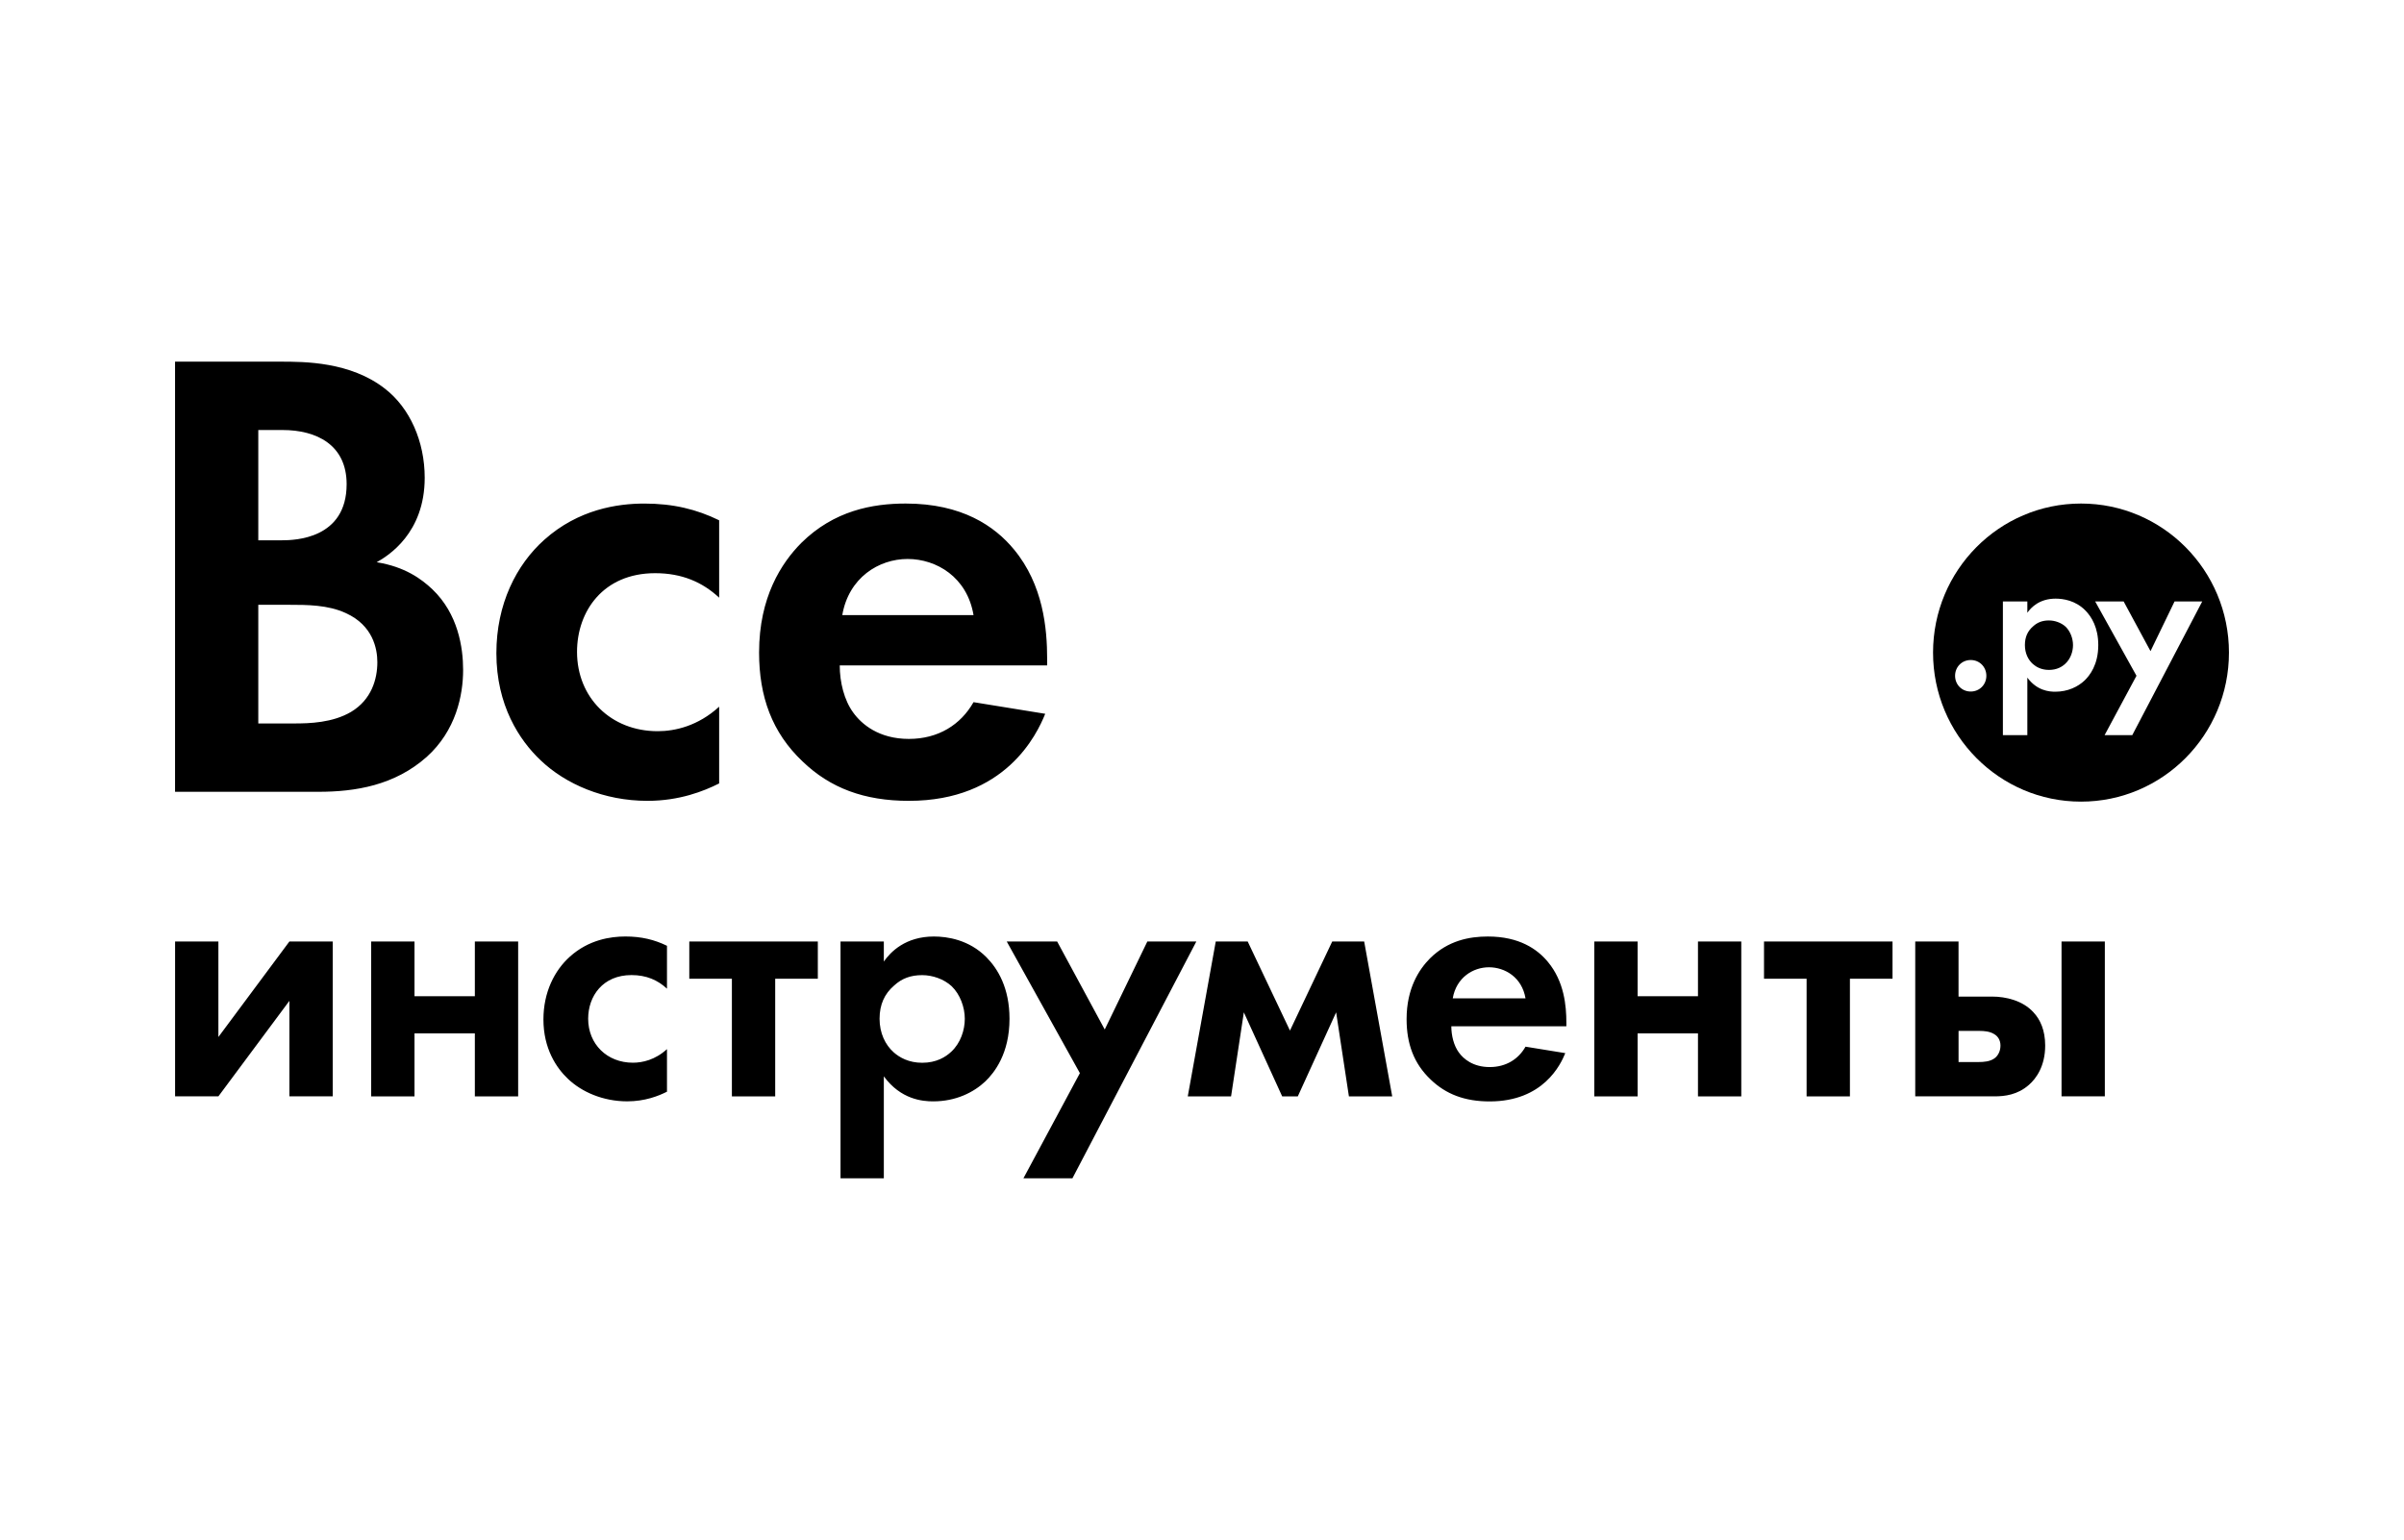
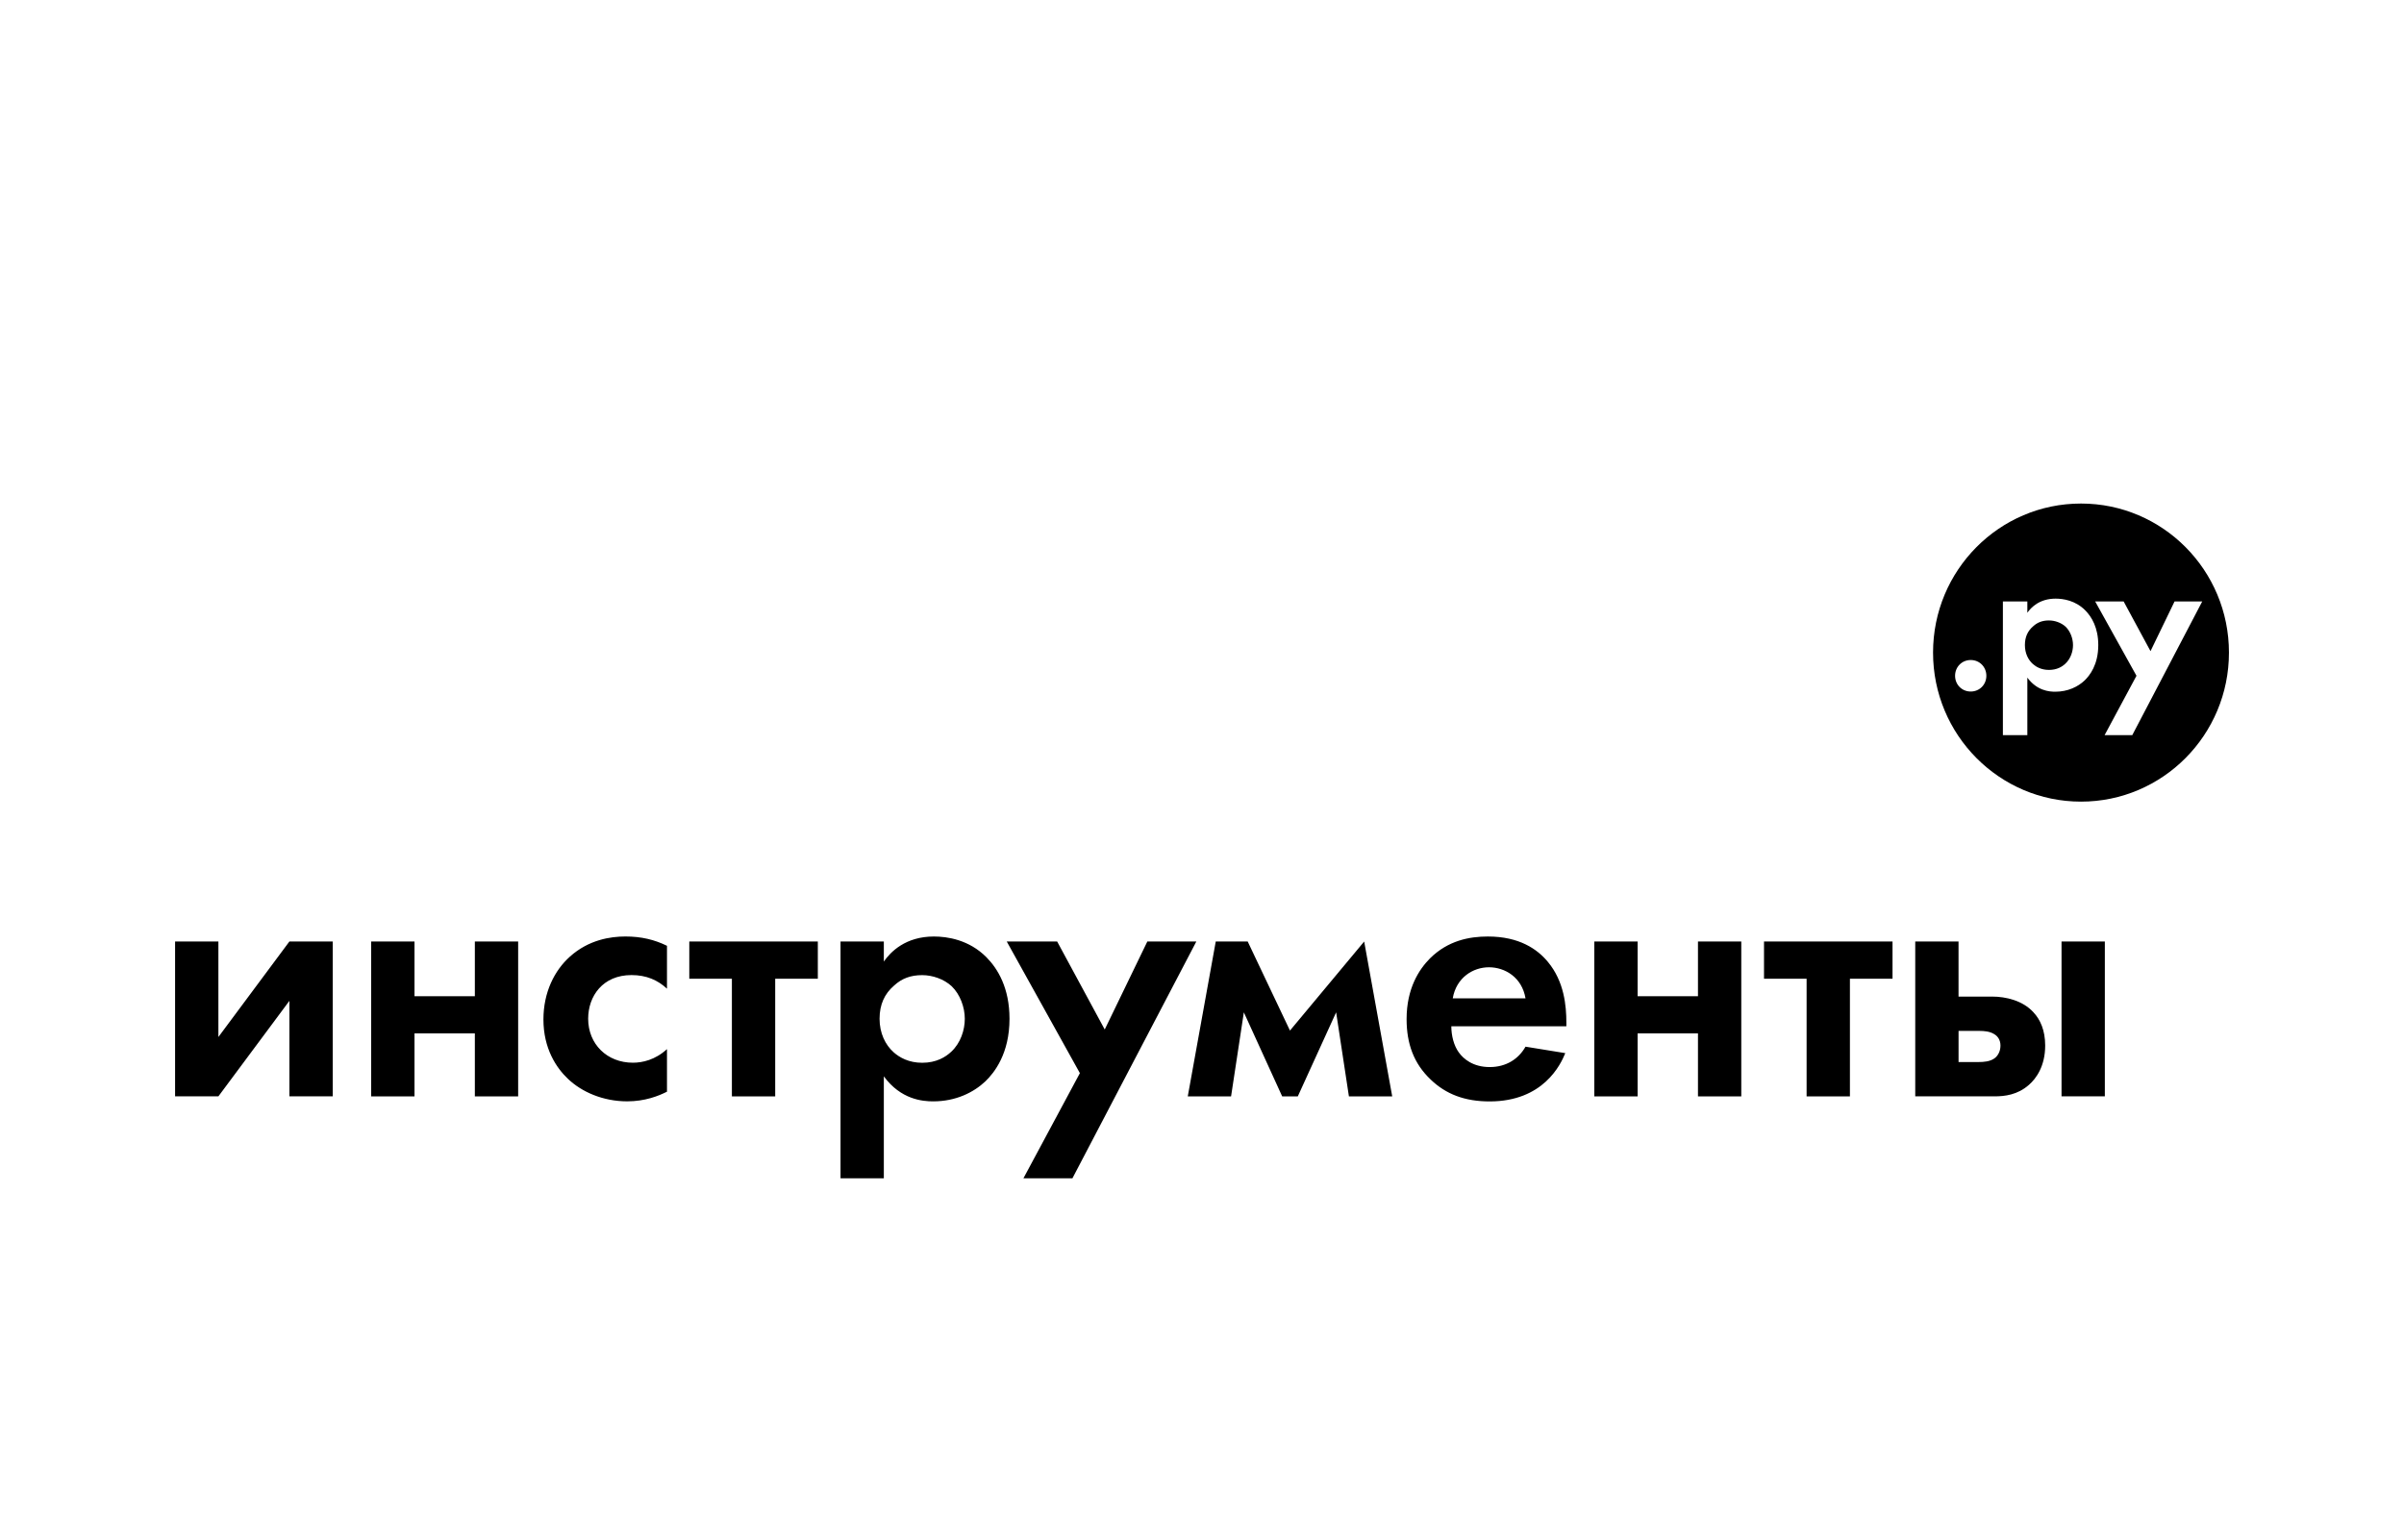
<svg xmlns="http://www.w3.org/2000/svg" width="206" height="132" viewBox="0 0 206 132" fill="none">
-   <path d="M164.118 80.702V93.977H170.902C171.784 93.977 172.879 93.853 173.854 92.996C174.493 92.446 175.253 91.372 175.253 89.624C175.253 88.306 174.826 87.385 174.248 86.773C173.335 85.761 171.874 85.425 170.718 85.425H167.828V80.705H164.118V80.702ZM15.003 80.702V93.977H18.714L24.799 85.79V93.977H28.511V80.702H24.799L18.714 88.889V80.702H15.003ZM31.807 93.979H35.519V88.582H40.69V93.979H44.401V80.705H40.69V85.395H35.519V80.705H31.807V93.979ZM57.152 81.07C56.087 80.549 54.962 80.273 53.593 80.273C52.314 80.273 50.459 80.549 48.847 81.989C47.51 83.183 46.567 85.055 46.567 87.385C46.567 89.869 47.662 91.525 48.666 92.473C49.852 93.607 51.679 94.404 53.747 94.404C55.268 94.404 56.424 93.945 57.154 93.577V89.928C56.15 90.849 55.055 91.093 54.234 91.093C52.015 91.093 50.4 89.499 50.4 87.321C50.4 85.391 51.647 83.581 54.112 83.581C55.391 83.581 56.363 84.011 57.154 84.746V81.07H57.152ZM70.08 83.892V80.702H59.066V83.892H62.716V93.979H66.427V83.892H70.08ZM75.736 92.261C77.196 94.253 79.053 94.406 79.965 94.406C81.912 94.406 83.433 93.638 84.438 92.69C85.197 91.955 86.505 90.33 86.505 87.326C86.505 84.689 85.501 83.033 84.528 82.053C83.039 80.552 81.182 80.275 80.026 80.275C77.591 80.275 76.314 81.593 75.736 82.42V80.705H72.025V101H75.736V92.261ZM79.024 83.586C79.906 83.586 80.881 83.921 81.549 84.536C82.279 85.242 82.674 86.346 82.674 87.326C82.674 88.306 82.309 89.409 81.518 90.147C81.03 90.607 80.239 91.098 79.024 91.098C77.868 91.098 77.076 90.639 76.589 90.209C75.859 89.565 75.371 88.553 75.371 87.328C75.371 86.101 75.797 85.183 76.618 84.477C77.289 83.86 78.049 83.586 79.024 83.586ZM87.698 101H91.897L102.514 80.705H98.315L94.665 88.246L90.589 80.705H86.27L92.536 91.987L87.698 101ZM101.78 93.979H105.491L106.586 86.775L109.871 93.979H111.209L114.494 86.775L115.589 93.979H119.3L116.897 80.705H114.158L110.538 88.338L106.917 80.705H104.178L101.78 93.979ZM130.723 89.718C130.115 90.792 129.049 91.466 127.651 91.466C126.22 91.466 125.399 90.76 125.005 90.209C124.579 89.626 124.365 88.767 124.365 87.97H134.223V87.664C134.223 86.222 134.042 84.139 132.641 82.452C131.729 81.349 130.176 80.275 127.499 80.275C125.916 80.275 124.091 80.613 122.54 82.146C121.597 83.097 120.532 84.721 120.532 87.358C120.532 89.444 121.139 91.16 122.599 92.54C123.907 93.796 125.519 94.411 127.651 94.411C132.244 94.411 133.736 91.253 134.13 90.271L130.723 89.718ZM124.486 85.578C124.789 83.8 126.22 82.912 127.589 82.912C128.959 82.912 130.419 83.771 130.723 85.578H124.486ZM136.617 93.979H140.329V88.582H145.5V93.979H149.212V80.705H145.5V85.395H140.329V80.705H136.617V93.979ZM162.171 83.892V80.702H151.159V83.892H154.809V93.979H158.521V83.892H162.171ZM167.83 91.034V88.368H169.655C169.988 88.368 170.537 88.397 170.934 88.674C171.176 88.827 171.421 89.133 171.421 89.624C171.421 90.145 171.176 90.513 170.934 90.698C170.539 91.004 169.961 91.034 169.564 91.034H167.83ZM176.654 80.702V93.977H180.365V80.702H176.654Z" fill="black" />
+   <path d="M164.118 80.702V93.977H170.902C171.784 93.977 172.879 93.853 173.854 92.996C174.493 92.446 175.253 91.372 175.253 89.624C175.253 88.306 174.826 87.385 174.248 86.773C173.335 85.761 171.874 85.425 170.718 85.425H167.828V80.705H164.118V80.702ZM15.003 80.702V93.977H18.714L24.799 85.79V93.977H28.511V80.702H24.799L18.714 88.889V80.702H15.003ZM31.807 93.979H35.519V88.582H40.69V93.979H44.401V80.705H40.69V85.395H35.519V80.705H31.807V93.979ZM57.152 81.07C56.087 80.549 54.962 80.273 53.593 80.273C52.314 80.273 50.459 80.549 48.847 81.989C47.51 83.183 46.567 85.055 46.567 87.385C46.567 89.869 47.662 91.525 48.666 92.473C49.852 93.607 51.679 94.404 53.747 94.404C55.268 94.404 56.424 93.945 57.154 93.577V89.928C56.15 90.849 55.055 91.093 54.234 91.093C52.015 91.093 50.4 89.499 50.4 87.321C50.4 85.391 51.647 83.581 54.112 83.581C55.391 83.581 56.363 84.011 57.154 84.746V81.07H57.152ZM70.08 83.892V80.702H59.066V83.892H62.716V93.979H66.427V83.892H70.08ZM75.736 92.261C77.196 94.253 79.053 94.406 79.965 94.406C81.912 94.406 83.433 93.638 84.438 92.69C85.197 91.955 86.505 90.33 86.505 87.326C86.505 84.689 85.501 83.033 84.528 82.053C83.039 80.552 81.182 80.275 80.026 80.275C77.591 80.275 76.314 81.593 75.736 82.42V80.705H72.025V101H75.736V92.261ZM79.024 83.586C79.906 83.586 80.881 83.921 81.549 84.536C82.279 85.242 82.674 86.346 82.674 87.326C82.674 88.306 82.309 89.409 81.518 90.147C81.03 90.607 80.239 91.098 79.024 91.098C77.868 91.098 77.076 90.639 76.589 90.209C75.859 89.565 75.371 88.553 75.371 87.328C75.371 86.101 75.797 85.183 76.618 84.477C77.289 83.86 78.049 83.586 79.024 83.586ZM87.698 101H91.897L102.514 80.705H98.315L94.665 88.246L90.589 80.705H86.27L92.536 91.987L87.698 101ZM101.78 93.979H105.491L106.586 86.775L109.871 93.979H111.209L114.494 86.775L115.589 93.979H119.3L116.897 80.705L110.538 88.338L106.917 80.705H104.178L101.78 93.979ZM130.723 89.718C130.115 90.792 129.049 91.466 127.651 91.466C126.22 91.466 125.399 90.76 125.005 90.209C124.579 89.626 124.365 88.767 124.365 87.97H134.223V87.664C134.223 86.222 134.042 84.139 132.641 82.452C131.729 81.349 130.176 80.275 127.499 80.275C125.916 80.275 124.091 80.613 122.54 82.146C121.597 83.097 120.532 84.721 120.532 87.358C120.532 89.444 121.139 91.16 122.599 92.54C123.907 93.796 125.519 94.411 127.651 94.411C132.244 94.411 133.736 91.253 134.13 90.271L130.723 89.718ZM124.486 85.578C124.789 83.8 126.22 82.912 127.589 82.912C128.959 82.912 130.419 83.771 130.723 85.578H124.486ZM136.617 93.979H140.329V88.582H145.5V93.979H149.212V80.705H145.5V85.395H140.329V80.705H136.617V93.979ZM162.171 83.892V80.702H151.159V83.892H154.809V93.979H158.521V83.892H162.171ZM167.83 91.034V88.368H169.655C169.988 88.368 170.537 88.397 170.934 88.674C171.176 88.827 171.421 89.133 171.421 89.624C171.421 90.145 171.176 90.513 170.934 90.698C170.539 91.004 169.961 91.034 169.564 91.034H167.83ZM176.654 80.702V93.977H180.365V80.702H176.654Z" fill="black" />
  <path fill-rule="evenodd" clip-rule="evenodd" d="M178.322 68.714C185.323 68.714 191 62.993 191 55.938C191 48.88 185.323 43.162 178.322 43.162C171.318 43.162 165.644 48.883 165.644 55.938C165.644 62.993 171.321 68.714 178.322 68.714ZM180.344 63.014H182.716L188.71 51.556H186.339L184.278 55.815L181.977 51.556H179.537L183.076 57.926L180.344 63.014ZM167.532 57.926C167.532 58.687 168.117 59.276 168.872 59.276C169.627 59.276 170.212 58.687 170.212 57.926C170.212 57.165 169.627 56.575 168.872 56.575C168.117 56.575 167.532 57.165 167.532 57.926ZM173.722 58.081C174.547 59.205 175.594 59.292 176.109 59.292C177.209 59.292 178.068 58.86 178.635 58.323C179.063 57.907 179.802 56.991 179.802 55.294C179.802 53.806 179.236 52.87 178.687 52.317C177.846 51.469 176.798 51.314 176.145 51.314C174.771 51.314 174.05 52.059 173.724 52.525V51.556H171.629V63.014H173.724V58.081H173.722ZM175.576 53.183C176.075 53.183 176.624 53.372 177.002 53.719C177.415 54.117 177.637 54.741 177.637 55.294C177.637 55.849 177.431 56.47 176.984 56.886C176.71 57.147 176.263 57.423 175.576 57.423C174.923 57.423 174.477 57.163 174.202 56.92C173.79 56.557 173.515 55.986 173.515 55.294C173.515 54.601 173.756 54.083 174.22 53.685C174.597 53.34 175.028 53.183 175.576 53.183Z" fill="black" />
-   <path d="M61.625 44.599V51.231C60.199 49.904 58.444 49.132 56.138 49.132C51.695 49.132 49.446 52.392 49.446 55.876C49.446 59.801 52.352 62.676 56.358 62.676C57.839 62.676 59.813 62.233 61.625 60.576V67.154C60.308 67.816 58.224 68.646 55.481 68.646C51.751 68.646 48.459 67.209 46.319 65.164C44.51 63.45 42.535 60.464 42.535 55.988C42.535 51.787 44.236 48.414 46.65 46.26C49.559 43.662 52.903 43.164 55.209 43.164C57.675 43.162 59.705 43.657 61.625 44.599ZM39.685 57.423C39.685 59.578 39.082 62.619 36.559 64.885C33.816 67.318 30.469 67.871 27.288 67.871H15V31H24.051C26.078 31 30.029 31 32.992 33.321C35.133 34.98 36.393 37.854 36.393 40.95C36.393 45.705 33.267 47.64 32.278 48.193C34.693 48.579 36.119 49.63 37.051 50.514C39.248 52.614 39.685 55.488 39.685 57.423ZM22.133 46.312H24.162C25.257 46.312 29.703 46.2 29.703 41.503C29.703 38.131 27.125 36.86 24.218 36.86H22.133V46.312ZM32.335 56.761C32.335 55.6 31.952 53.61 29.646 52.559C28.111 51.842 26.3 51.842 24.765 51.842H22.133V62.013H25.205C26.52 62.013 28.497 61.958 30.086 61.019C31.843 59.966 32.335 58.198 32.335 56.761ZM71.957 57.037C71.957 58.474 72.34 60.021 73.108 61.072C73.82 62.068 75.303 63.338 77.881 63.338C80.404 63.338 82.324 62.123 83.422 60.188L89.566 61.184C88.852 62.952 86.165 68.646 77.881 68.646C74.04 68.646 71.133 67.54 68.776 65.273C66.143 62.785 65.046 59.69 65.046 55.931C65.046 51.177 66.966 48.248 68.667 46.534C71.465 43.769 74.757 43.162 77.609 43.162C82.436 43.162 85.233 45.097 86.879 47.087C89.403 50.128 89.731 53.886 89.731 56.484V57.037H71.957ZM83.422 52.723C82.873 49.463 80.241 47.914 77.772 47.914C75.303 47.914 72.725 49.518 72.176 52.723H83.422Z" fill="black" />
</svg>